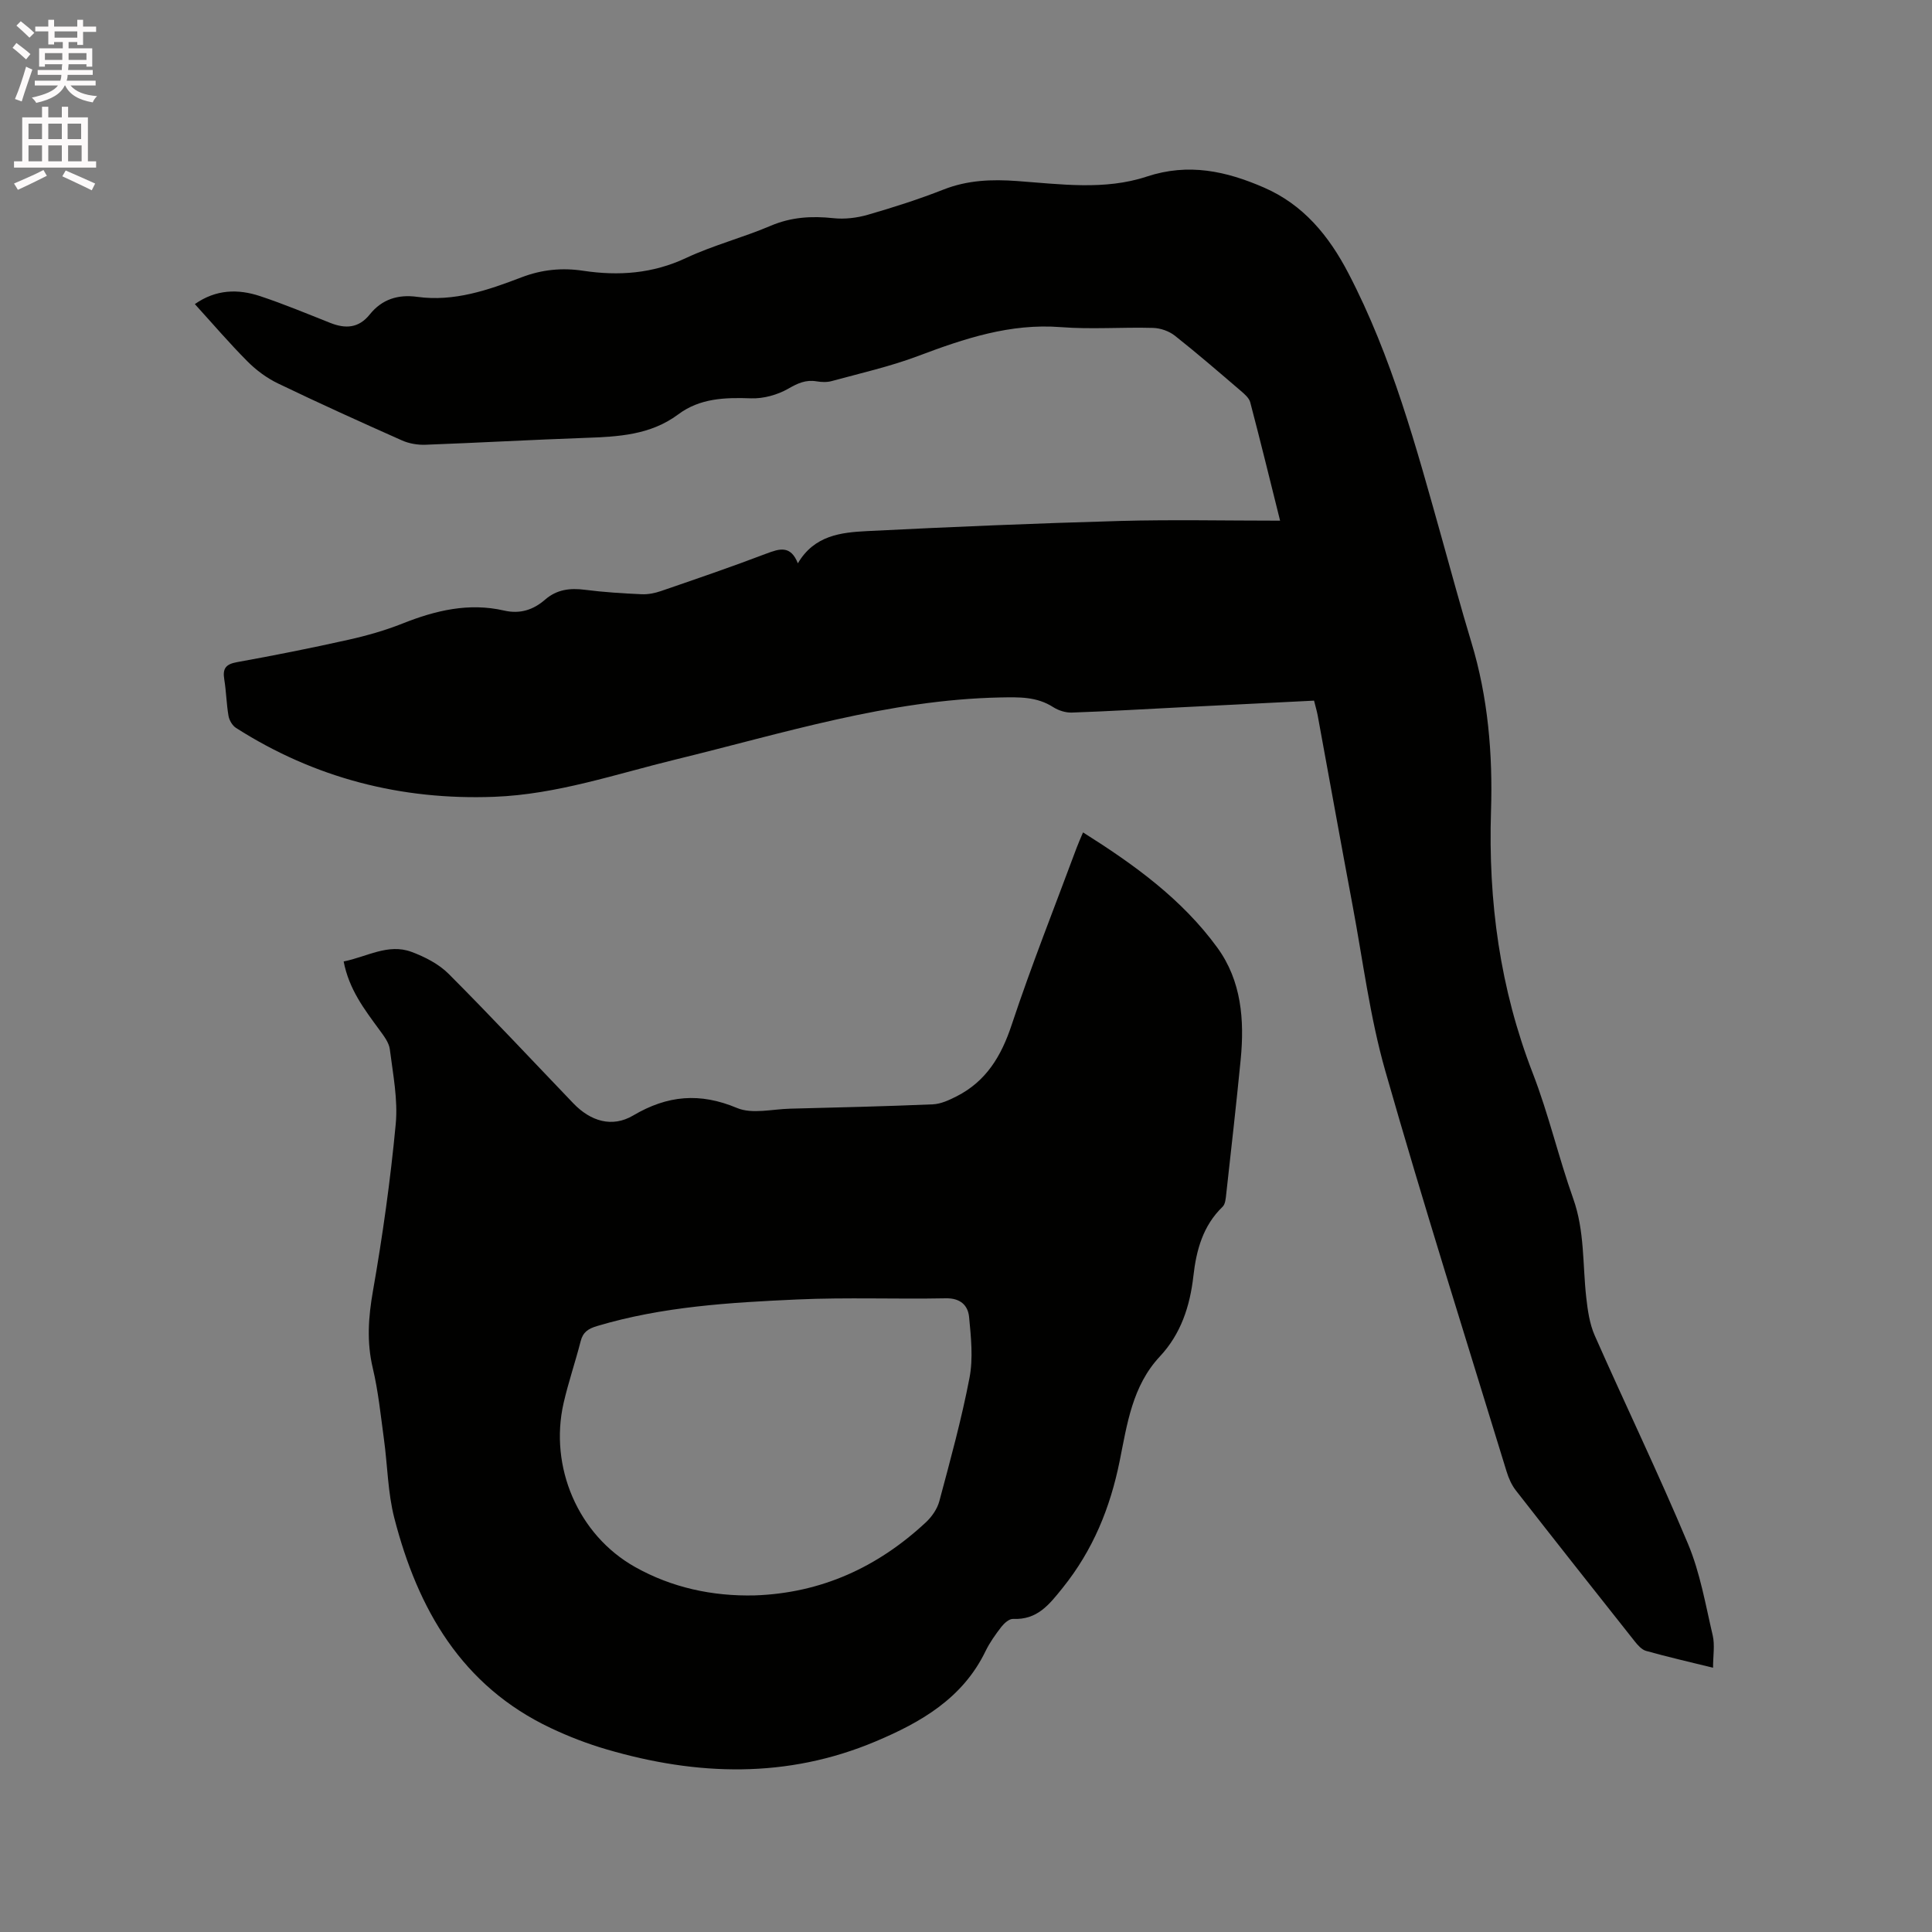
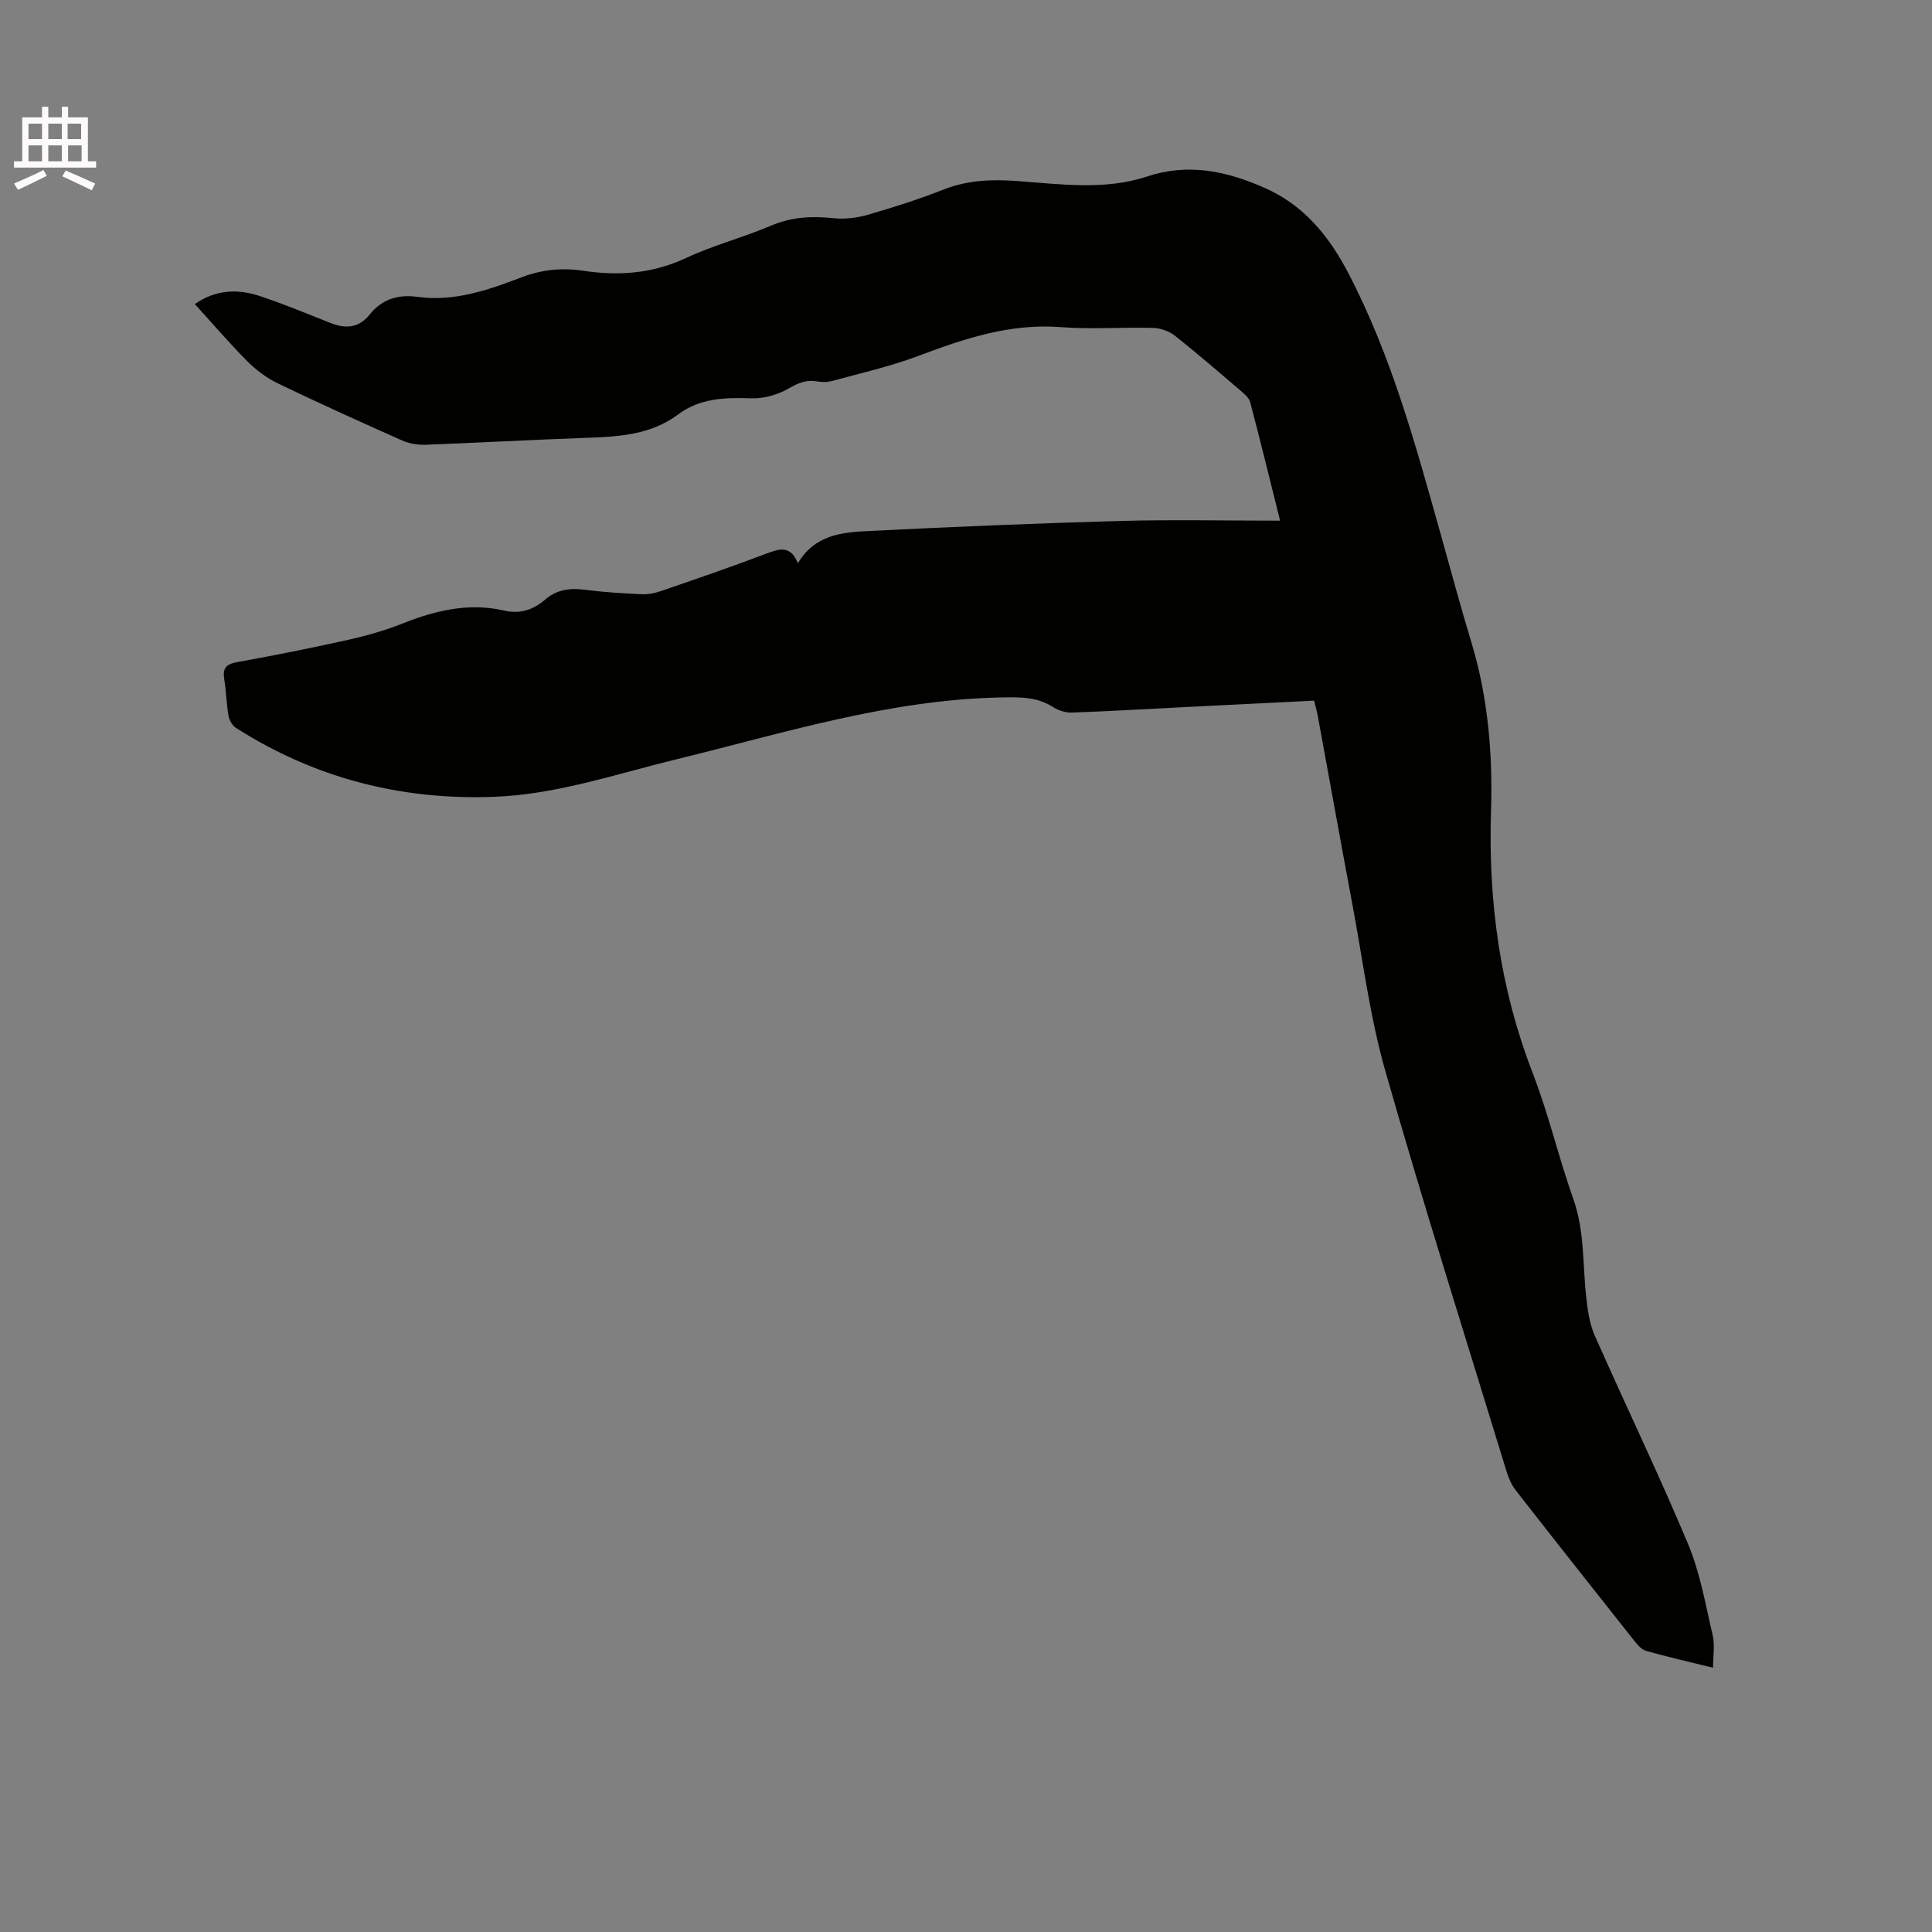
<svg xmlns="http://www.w3.org/2000/svg" enable-background="new 0 0 400 400" viewBox="0 0 400 400">
  <rect x="0" y="0" width="400" height="400" fill="#808080" stroke="none" />
-   <path d="m2.6 9.9.8-1c.9.7 1.9 1.4 2.9 2.3l-.9 1.1c-1.1-1-2-1.8-2.8-2.4zm.5 10.6c.9-2.1 1.6-4.3 2.3-6.7.4.2.8.4 1.3.6-.7 2.1-1.5 4.3-2.2 6.6zm.3-15.2.9-.9c1 .8 2 1.6 2.8 2.4l-1 1c-.9-.9-1.8-1.7-2.7-2.5zm12.6-1.2h1.2v1.4h2.7v1.1h-2.7v2.7h-1.2v-.6h-1.8v1.3h4.9v3.8h-1.2v-.5h-3.7c0 .4-.1.9-.1 1.2h5.1v1h-5.2c0 .5-.1.9-.2 1.2h6v1h-5.2c1.1 1.3 2.9 2 5.5 2.2-.4.4-.7.8-.9 1.3-2.9-.5-4.8-1.6-5.7-3.5h-.1c-.8 1.7-2.7 2.9-5.9 3.6-.2-.4-.6-.8-.9-1.1 2.8-.6 4.6-1.4 5.4-2.5h-4.8v-1h5.3c.1-.3.2-.7.2-1.2h-4.9v-1h5c0-.4 0-.8.1-1.2h-3.6v.5h-1.2v-3.8h4.9v-1.3h-1.8v.5h-1.2v-2.7h-2.7v-1h2.7v-1.4h1.2v1.4h4.8zm-6.7 8.3h3.6c0-.4 0-.9 0-1.4h-3.6zm1.9-4.6h4.8v-1.3h-4.7v1.3zm6.7 3.2h-3.7v1.4h3.7z" fill="#fcfafa" />
  <path d="m8.7 22.1h1.3v2.2h2.8v-2.2h1.3v2.2h4.1v9.1h1.7v1.3h-17v-1.3h1.7v-9.1h4.1zm.3 13.1.7 1.2c-1.8.9-3.8 1.9-6 2.9-.2-.4-.5-.8-.8-1.3 2.3-1 4.4-1.9 6.1-2.8zm-3.1-6.4h2.8v-3.2h-2.8zm0 4.6h2.8v-3.3h-2.8zm4.1-4.6h2.8v-3.2h-2.8zm0 4.6h2.8v-3.3h-2.8zm3.6 1.9c2.1.9 4.1 1.8 6.1 2.7l-.7 1.4c-2.2-1.1-4.2-2-6.1-2.9zm3.2-9.7h-2.8v3.2h2.8zm-2.7 7.8h2.8v-3.3h-2.8z" fill="#fcfafa" />
  <g fill="#010100">
    <path d="m272.06 145.06c-9.26.46-18.44.92-27.62 1.38-7.51.38-15.02.83-22.54 1.09-1.28.04-2.76-.43-3.85-1.13-3.42-2.19-7.03-2.07-10.93-2-23.16.47-45.03 7.43-67.22 12.84-12.43 3.03-24.63 7.24-37.57 7.73-19.26.73-37.16-3.86-53.46-14.26-.76-.48-1.4-1.58-1.56-2.49-.43-2.5-.47-5.07-.88-7.57-.37-2.24.31-3.14 2.64-3.56 7.71-1.39 15.4-2.92 23.05-4.63 3.81-.85 7.61-1.93 11.23-3.37 6.82-2.71 13.71-4.36 21.02-2.68 3.31.76 6.05-.15 8.47-2.25 2.44-2.13 5.18-2.45 8.28-2.05 3.88.5 7.81.74 11.72.92 1.33.06 2.74-.22 4.01-.66 7.3-2.51 14.62-5.01 21.84-7.76 2.74-1.04 5.01-1.74 6.5 2.02 3.39-5.79 8.93-6.4 14.29-6.67 17.45-.88 34.92-1.61 52.39-2.1 10.89-.3 21.8-.06 33.16-.06-2.18-8.74-4.11-16.64-6.18-24.5-.24-.91-1.18-1.71-1.96-2.38-4.51-3.86-9-7.75-13.66-11.43-1.2-.94-2.97-1.56-4.5-1.6-6.36-.18-12.75.33-19.08-.16-10.51-.82-20 2.37-29.58 5.98-5.79 2.18-11.89 3.55-17.88 5.19-.98.27-2.12.22-3.14.05-2.23-.37-3.89.4-5.84 1.52-2.24 1.28-5.13 2.09-7.7 2-5.4-.19-10.58-.05-15.1 3.33-5.77 4.3-12.48 4.62-19.29 4.86-11.01.39-22.02 1.01-33.03 1.42-1.61.06-3.39-.24-4.85-.89-8.61-3.83-17.19-7.71-25.68-11.8-2.31-1.11-4.5-2.73-6.31-4.55-3.73-3.74-7.17-7.77-10.91-11.88 4.4-3.08 8.95-3.16 13.51-1.65 4.91 1.63 9.7 3.63 14.52 5.54 3.15 1.25 5.89 1.12 8.19-1.75 2.52-3.15 5.87-4.19 9.83-3.64 7.63 1.05 14.68-1.4 21.6-4.05 4.21-1.61 8.4-2.01 12.76-1.35 7.35 1.1 14.38.6 21.3-2.65 5.63-2.64 11.76-4.21 17.5-6.66 4.27-1.82 8.49-2.06 13-1.58 2.33.25 4.85-.05 7.11-.7 5.29-1.53 10.55-3.21 15.67-5.22 4.99-1.97 10.01-2.15 15.25-1.77 8.97.65 18.15 1.96 26.84-.92 8.66-2.87 16.48-1.12 24.27 2.27 8.15 3.54 13.42 9.95 17.47 17.72 9.04 17.34 14.06 36.04 19.3 54.7 2.03 7.24 3.98 14.5 6.16 21.69 3.47 11.4 4.45 23.26 4.08 34.9-.6 18.83 1.85 36.82 8.65 54.38 3.28 8.47 5.33 17.41 8.38 25.98 2.37 6.67 1.92 13.57 2.68 20.38.3 2.68.69 5.49 1.76 7.92 6.37 14.42 13.24 28.64 19.33 43.18 2.5 5.97 3.61 12.56 5.1 18.92.46 1.99.07 4.18.07 6.69-4.96-1.22-9.44-2.25-13.87-3.49-.9-.25-1.72-1.19-2.35-1.98-8.23-10.38-16.45-20.78-24.6-31.23-.88-1.13-1.51-2.55-1.93-3.94-8.46-27.63-17.19-55.18-25.12-82.97-3.18-11.15-4.62-22.81-6.77-34.26-2.46-13.12-4.82-26.25-7.23-39.37-.19-.96-.46-1.86-.74-2.99z" />
-     <path d="m71.15 199.06c4.79-.95 9.18-3.78 14.03-1.99 2.77 1.03 5.67 2.51 7.72 4.57 8.76 8.78 17.23 17.85 25.81 26.8 3.53 3.68 8 5.1 12.38 2.51 7.11-4.2 13.82-4.78 21.51-1.55 3.13 1.31 7.29.23 10.98.14 9.85-.25 19.71-.48 29.55-.9 1.68-.07 3.41-.89 4.95-1.67 6.1-3.11 9.23-8.31 11.37-14.77 4.1-12.35 8.92-24.46 13.45-36.66.37-.99.8-1.95 1.33-3.2 10.55 6.64 20.5 13.81 27.82 23.88 4.98 6.85 5.62 14.95 4.82 23.15-.91 9.28-1.96 18.55-2.99 27.82-.1.92-.18 2.1-.75 2.65-4.09 3.94-5.45 9.02-6.05 14.34-.71 6.27-2.59 12.01-6.95 16.67-5.71 6.1-6.78 14.04-8.31 21.62-1.97 9.74-5.53 18.46-11.8 26.27-2.85 3.55-5.28 6.66-10.29 6.44-.79-.03-1.82.89-2.4 1.63-1.23 1.59-2.42 3.26-3.29 5.05-4.72 9.76-13.36 14.73-22.77 18.69-18.32 7.72-36.97 7.12-55.68 1.64-3.94-1.15-7.83-2.65-11.55-4.41-18.48-8.73-27.55-24.65-32.4-43.48-1.36-5.28-1.4-10.9-2.15-16.34-.67-4.92-1.17-9.9-2.31-14.71-1.28-5.39-.92-10.52.03-15.94 2.01-11.45 3.63-23 4.72-34.57.48-5.08-.57-10.34-1.22-15.49-.18-1.44-1.3-2.85-2.21-4.1-3.07-4.19-6.24-8.31-7.35-14.09zm85.11 131.25c13.74-.47 25.43-5.82 35.4-15.1 1.25-1.16 2.39-2.79 2.82-4.41 2.27-8.48 4.6-16.96 6.25-25.56.77-4.04.31-8.4-.09-12.56-.23-2.43-1.81-3.94-4.82-3.88-10.25.2-20.51-.22-30.74.24-13.95.63-27.92 1.46-41.45 5.5-1.82.54-2.93 1.24-3.41 3.14-1.1 4.3-2.55 8.51-3.54 12.84-2.99 13.15 2.97 27.27 14.82 33.92 7.59 4.26 16 6.08 24.76 5.87z" />
  </g>
</svg>